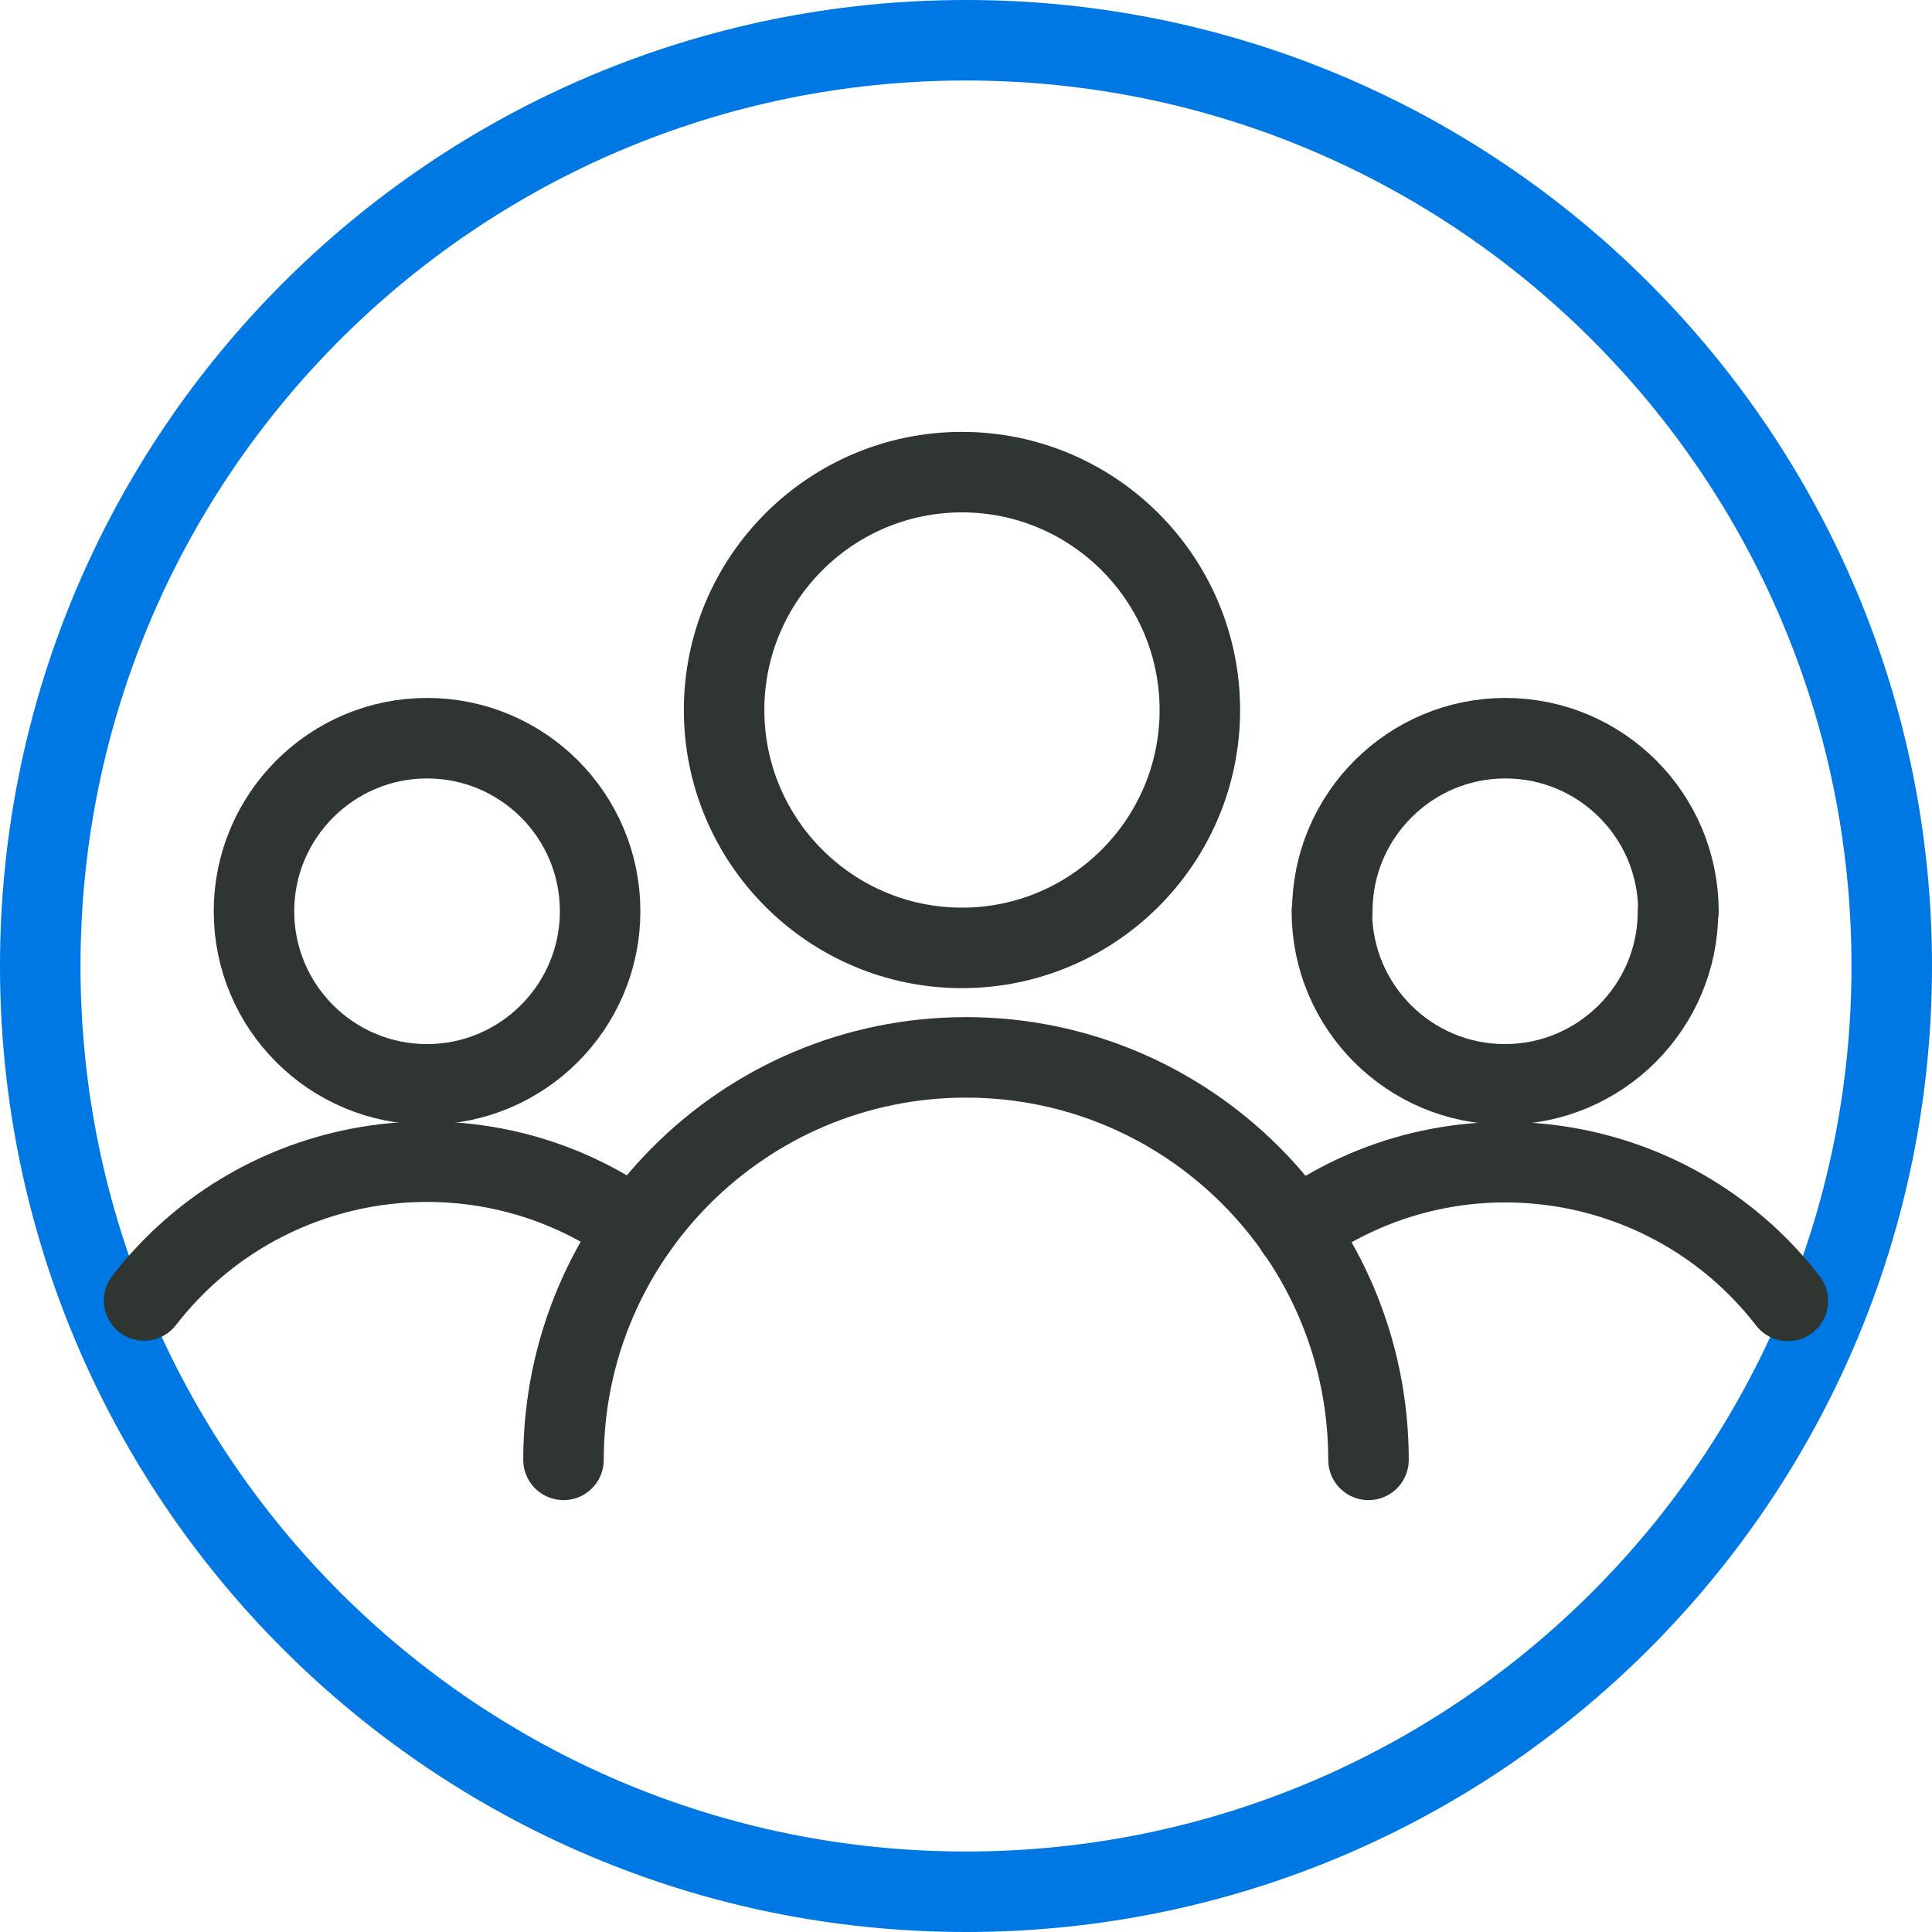
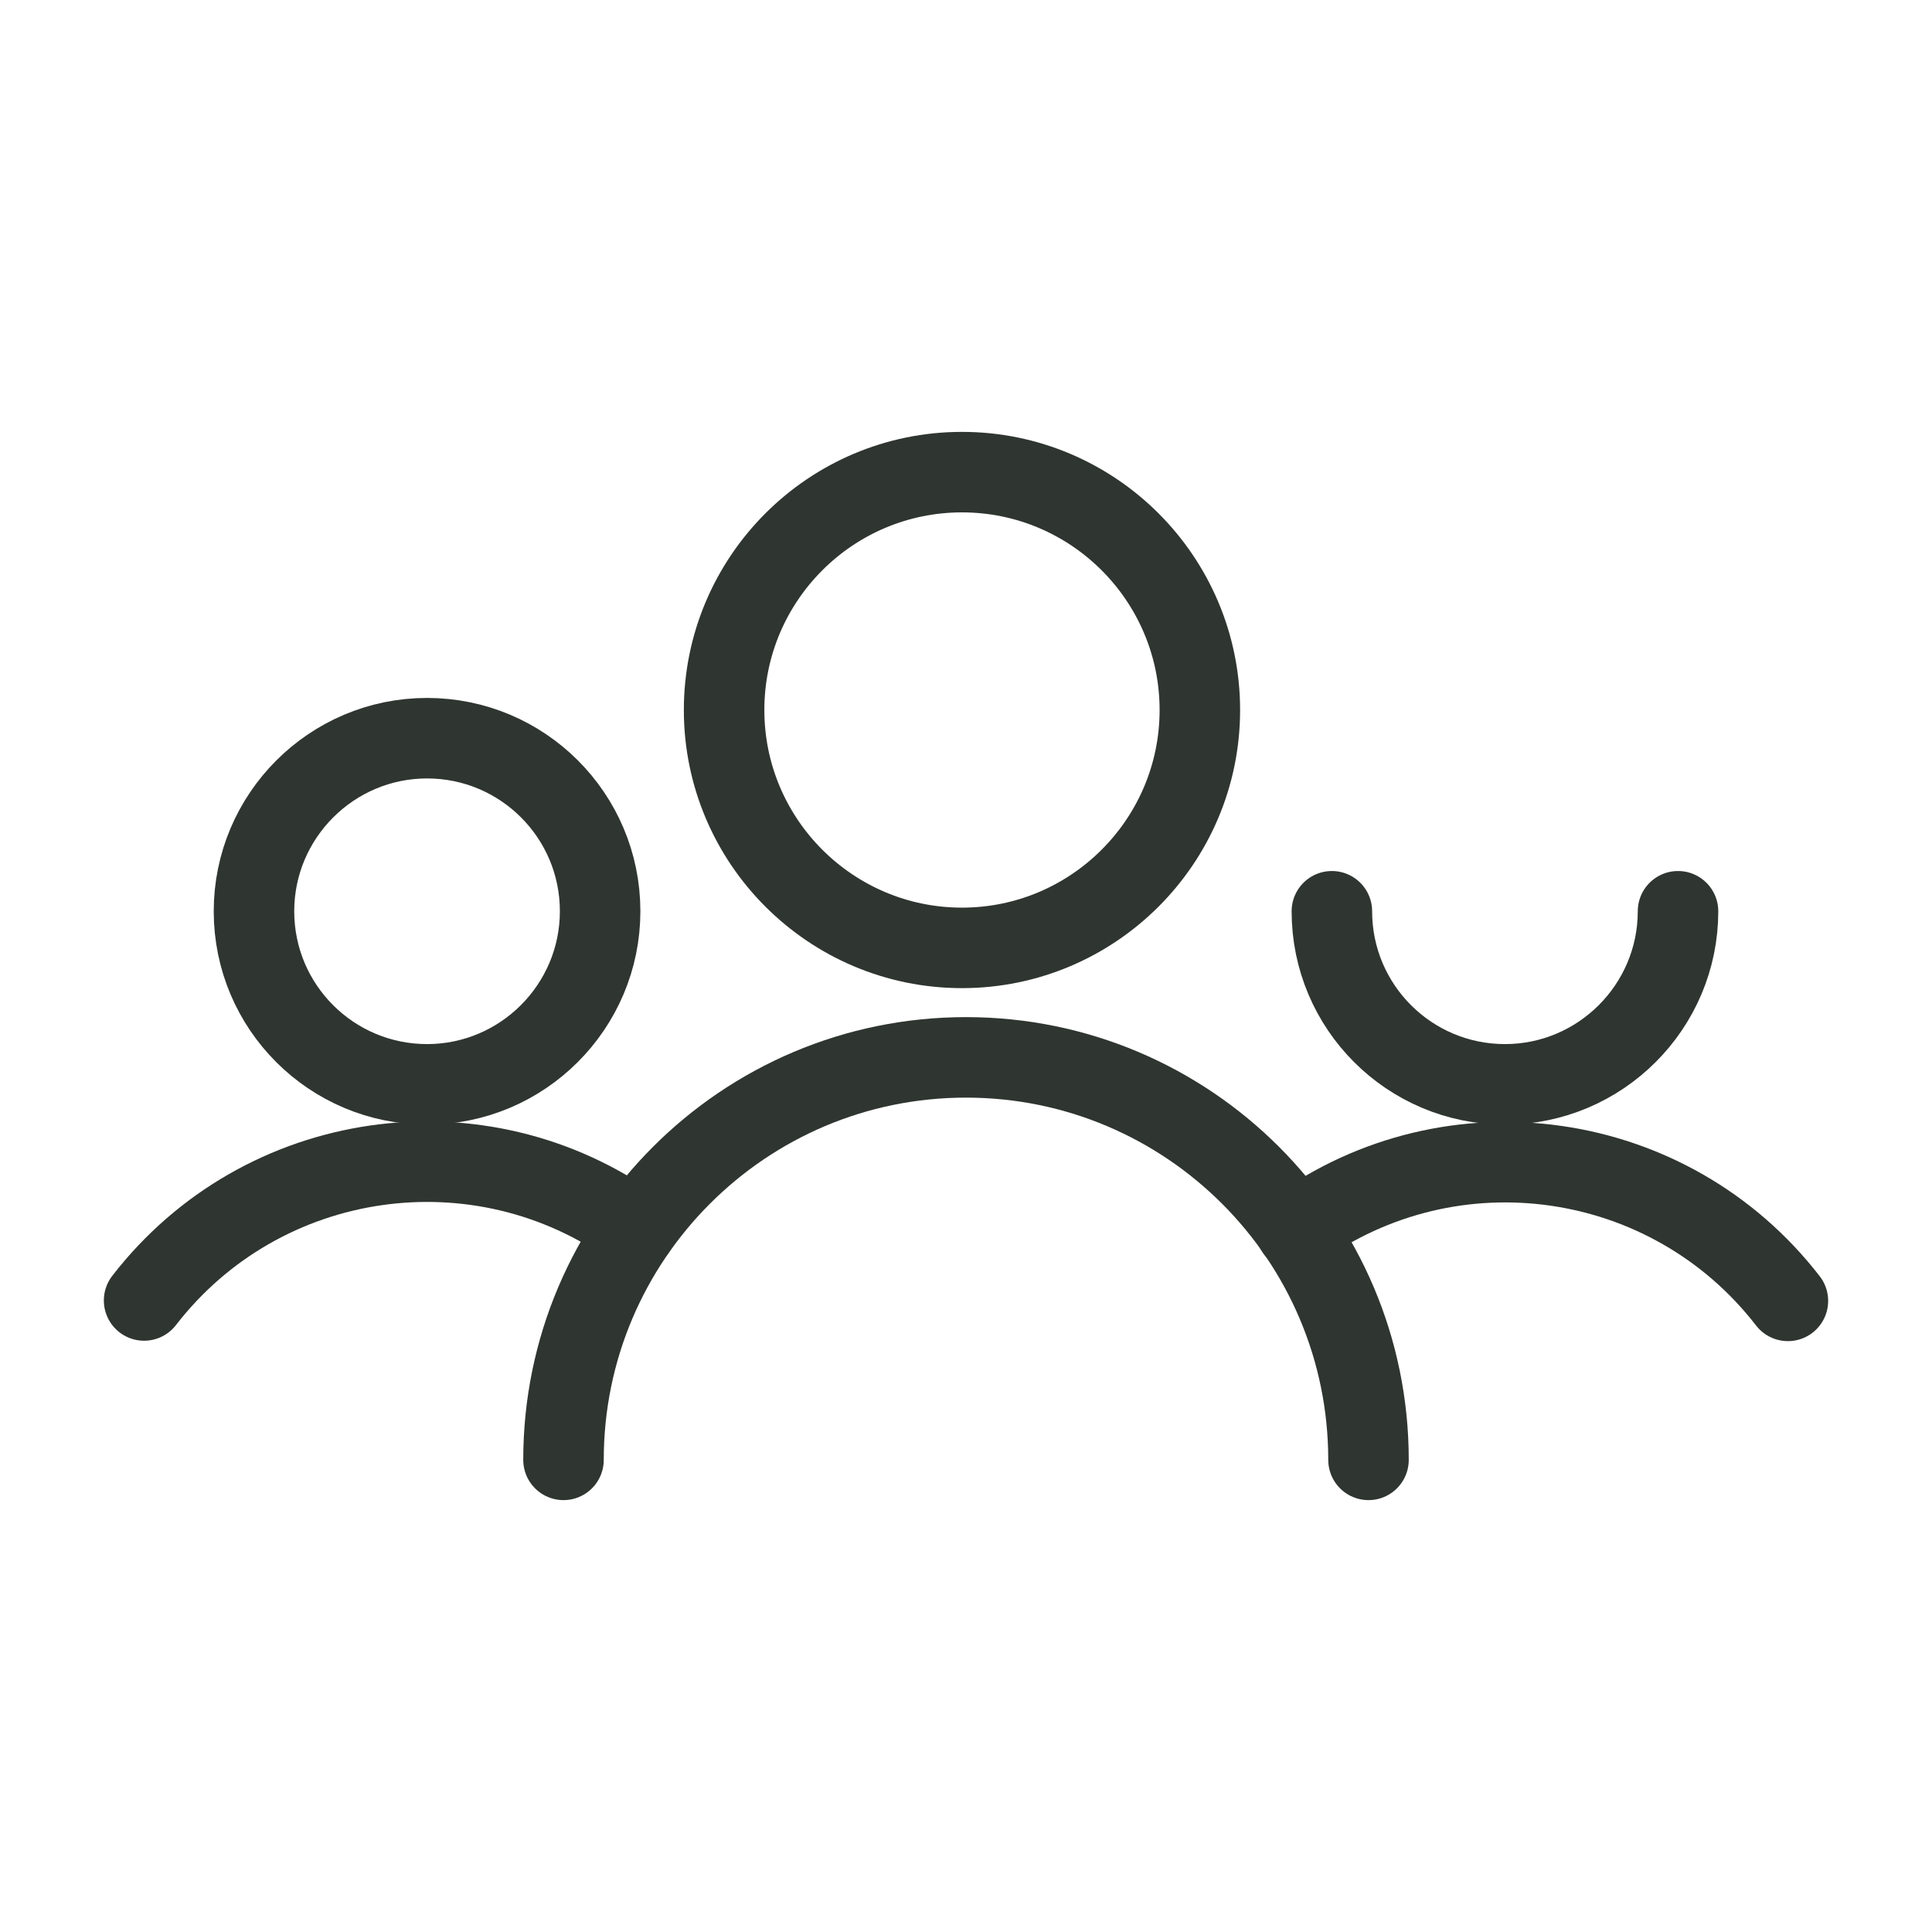
<svg xmlns="http://www.w3.org/2000/svg" id="_レイヤー_2" data-name="レイヤー 2" width="48" height="48" viewBox="0 0 48 48">
  <defs>
    <style>
      .cls-1 {
        stroke: #0078e4;
      }

      .cls-1, .cls-2 {
        fill: none;
        stroke-linecap: round;
        stroke-linejoin: round;
        stroke-width: 2px;
      }

      .cls-2 {
        stroke: #2f3530;
      }
    </style>
  </defs>
  <g id="_レイヤー_1-2" data-name="レイヤー 1">
    <g id="g-root-circ_7qf6qsmd1c4-stroke" data-name="g-root-circ 7qf6qsmd1c4-stroke">
      <g id="circ_7qf6qsmd1c4-stroke" data-name="circ 7qf6qsmd1c4-stroke">
-         <path class="cls-1" d="M1,24c0,12.7,10.3,23,23,23s23-10.3,23-23S36.7,1,24,1,1,11.3,1,24" />
-       </g>
+         </g>
    </g>
-     <path class="cls-2" d="M41.7,22.64c0-2.38-1.93-4.3-4.3-4.3s-4.3,1.93-4.3,4.3" />
    <path class="cls-2" d="M33.09,22.64c0,2.38,1.93,4.3,4.3,4.3s4.3-1.93,4.3-4.3" />
    <path class="cls-2" d="M44.42,32.32c-2.93-3.79-8.34-4.57-12.22-1.76" />
    <path class="cls-2" d="M6.31,22.64c0,2.38,1.93,4.3,4.3,4.3s4.3-1.93,4.3-4.3c0-2.38-1.93-4.3-4.3-4.3s-4.3,1.93-4.3,4.3" />
    <path class="cls-2" d="M3.58,32.31c2.93-3.79,8.34-4.57,12.22-1.77" />
    <path class="cls-2" d="M34,36.27c0-5.52-4.48-10-10-10s-10,4.48-10,10" />
    <path class="cls-2" d="M17.99,17.64c0,3.26,2.65,5.91,5.91,5.91s5.91-2.65,5.91-5.91-2.65-5.91-5.91-5.91-5.91,2.65-5.91,5.91" />
  </g>
</svg>